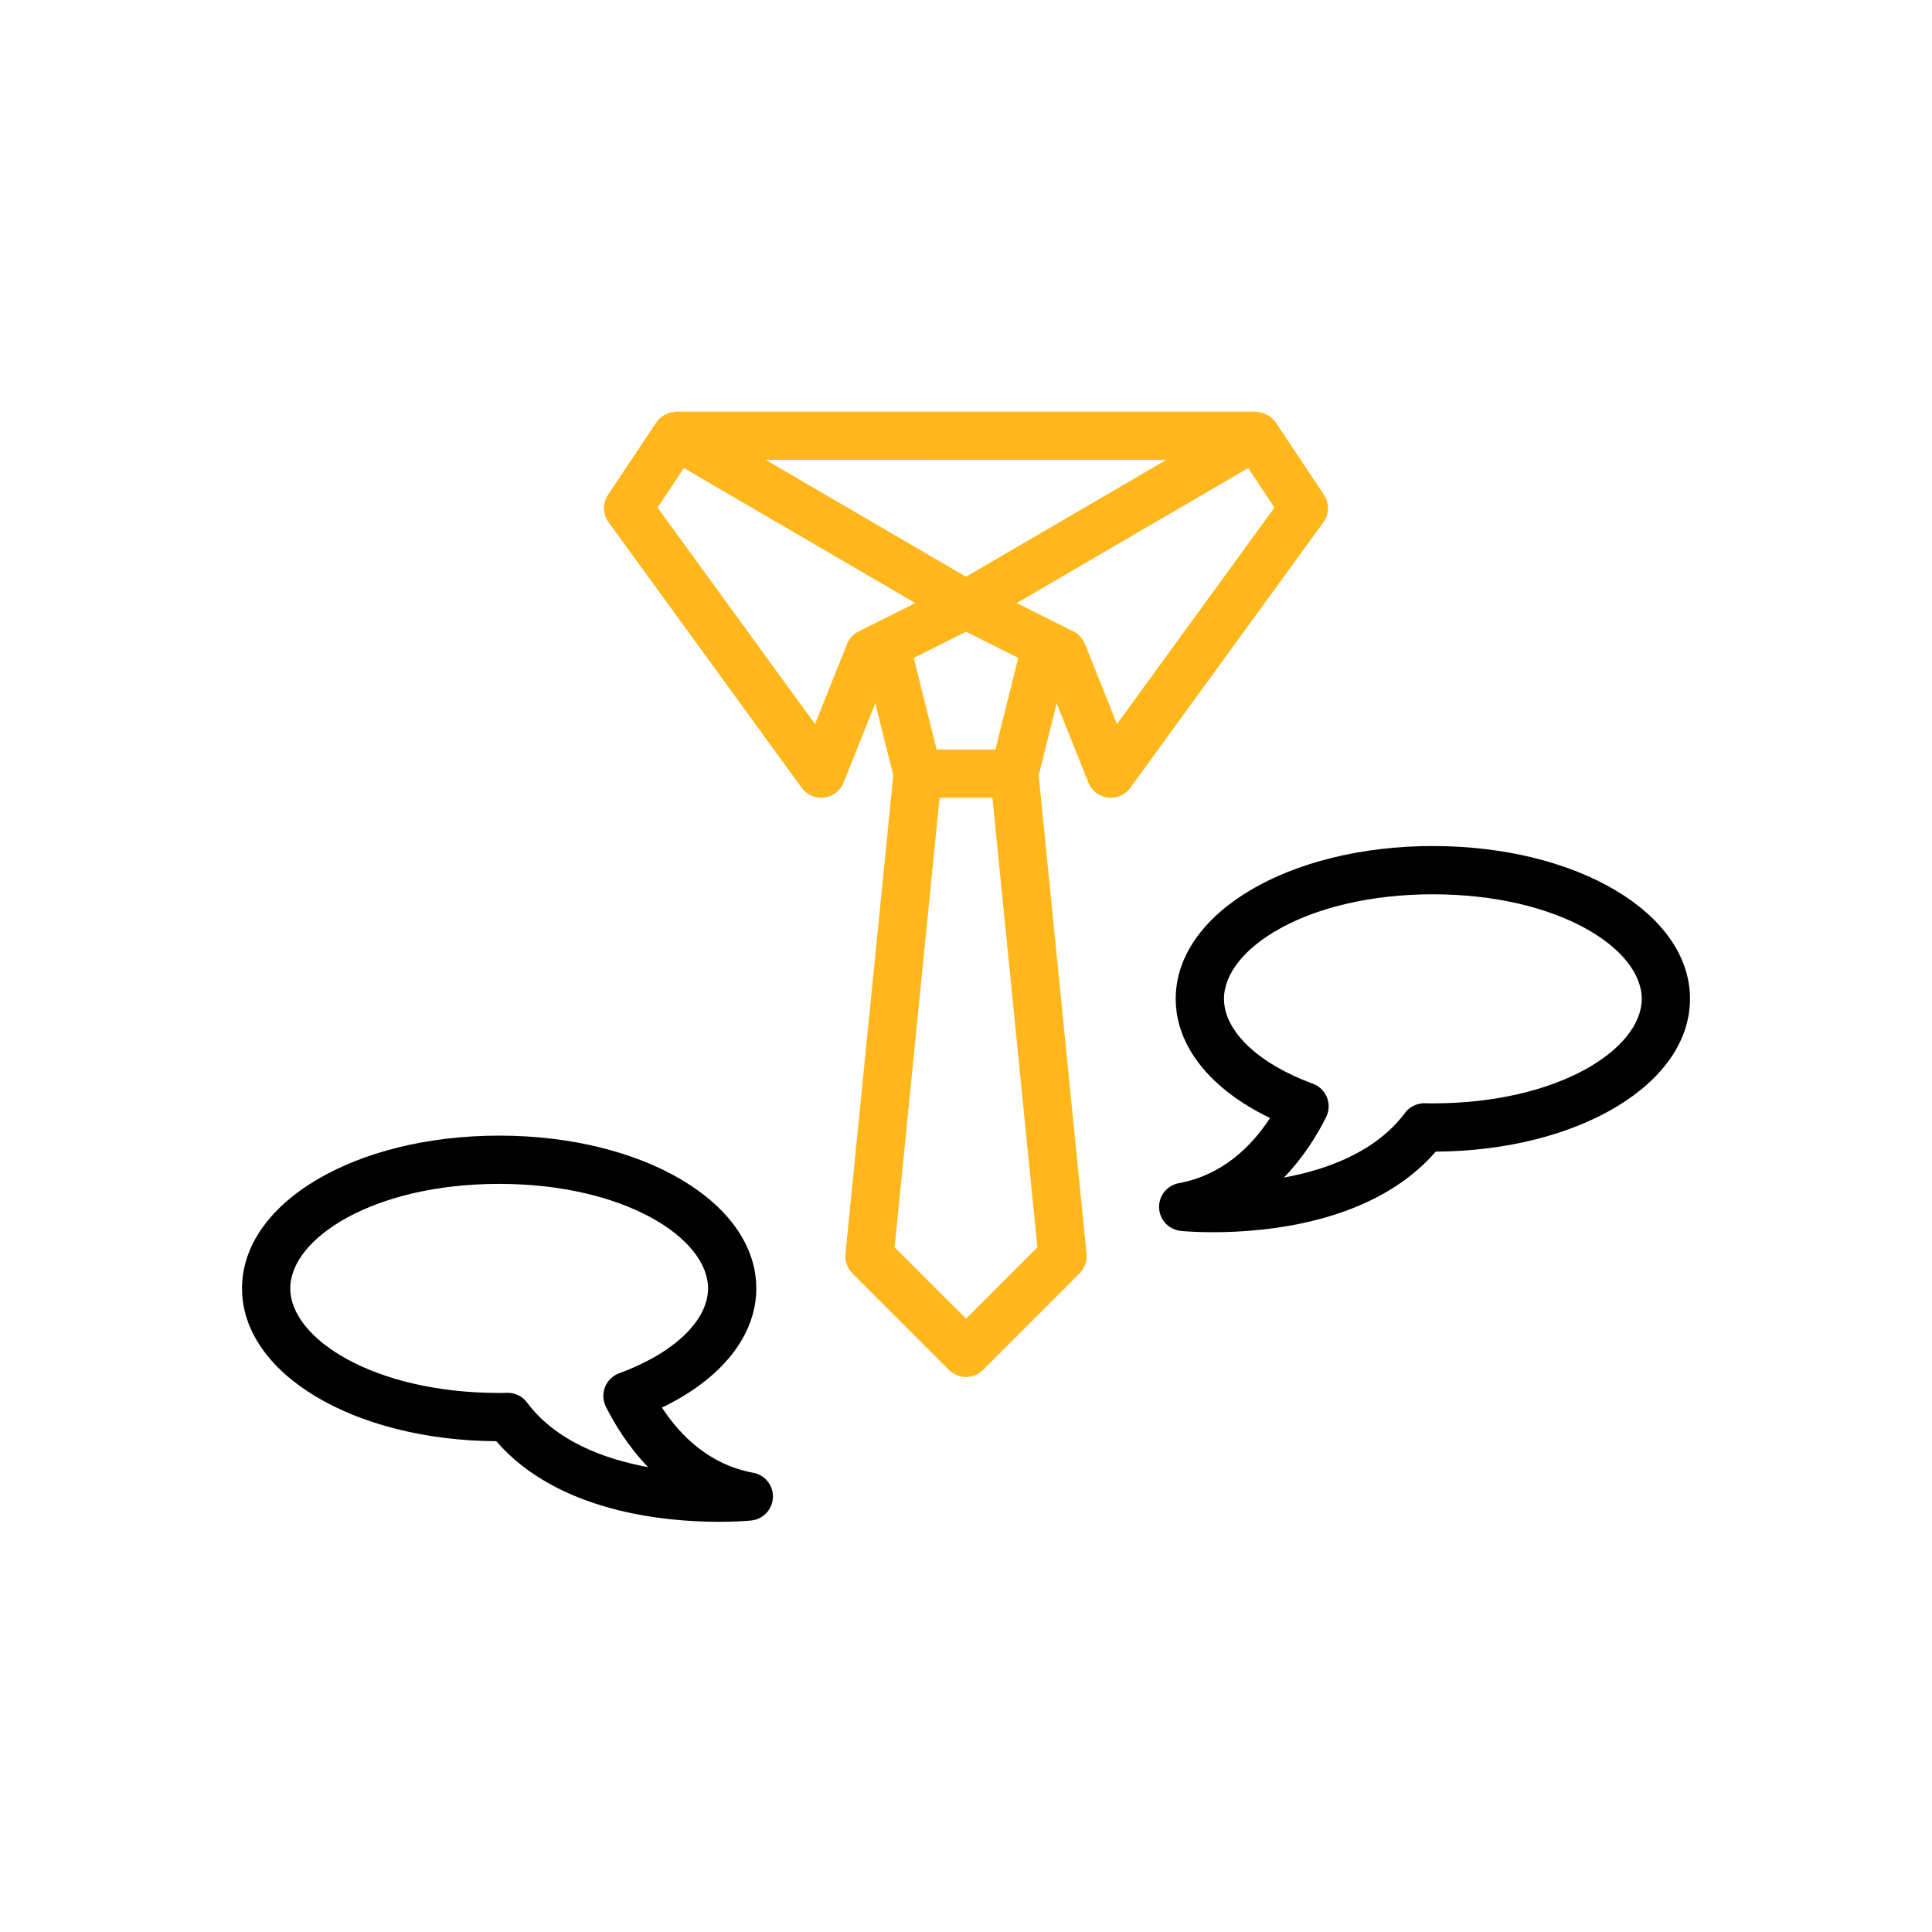
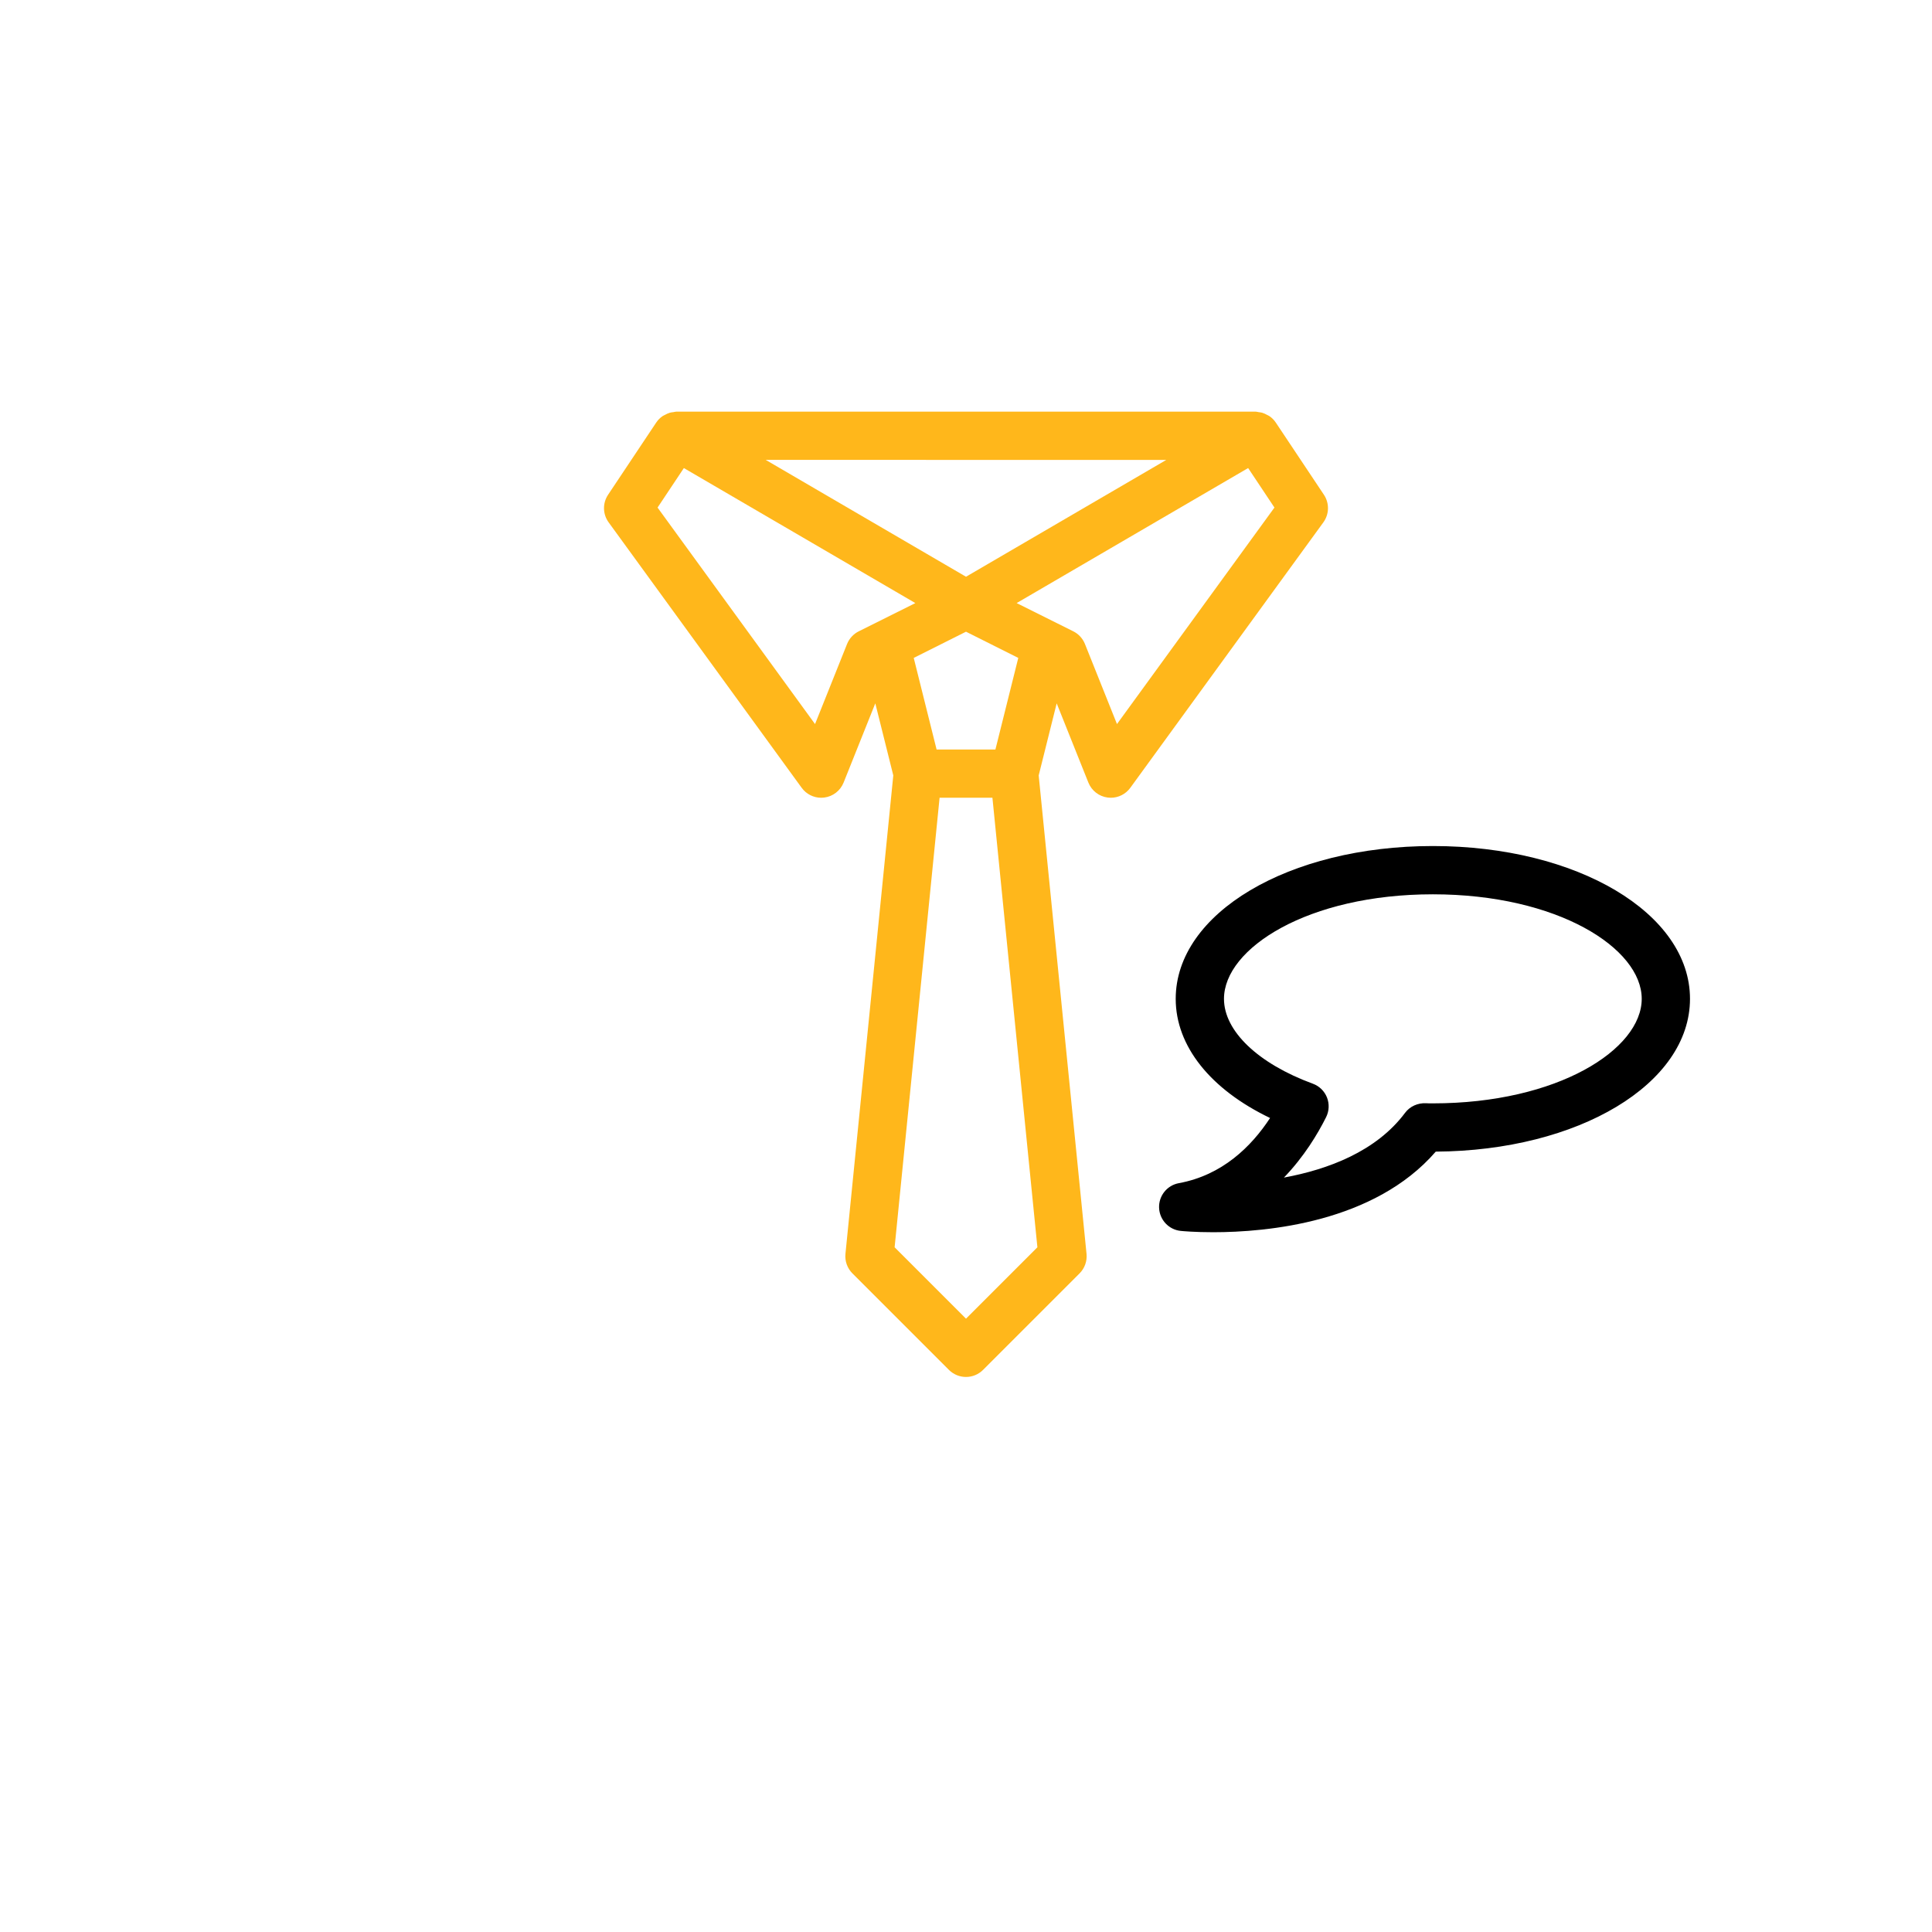
<svg xmlns="http://www.w3.org/2000/svg" width="934" height="934" viewBox="0 0 934 934" fill="none">
  <path d="M640.039 239.193L616.706 204.193C616.7 204.187 616.695 204.182 616.69 204.177C615.909 203.01 614.909 202.042 613.784 201.234C613.404 200.958 612.977 200.807 612.565 200.583C611.794 200.156 611.013 199.771 610.154 199.526C609.601 199.37 609.055 199.323 608.487 199.25C607.982 199.182 607.513 199 606.997 199H326.997C326.482 199 326.013 199.182 325.513 199.245C324.94 199.318 324.383 199.365 323.825 199.526C322.987 199.766 322.226 200.146 321.471 200.557C321.044 200.792 320.596 200.953 320.195 201.245C319.075 202.052 318.086 203.016 317.31 204.177C317.305 204.182 317.299 204.187 317.294 204.193L293.961 239.193C291.247 243.26 291.362 248.578 294.232 252.521L387.565 380.854C389.773 383.901 393.294 385.667 396.997 385.667C397.476 385.667 397.956 385.63 398.445 385.573C402.659 385.047 406.247 382.271 407.831 378.328L423.153 340.021L431.851 374.871L408.72 606.177C408.377 609.662 409.611 613.115 412.08 615.589L458.746 662.256C461.028 664.532 464.012 665.672 466.996 665.672C469.981 665.672 472.965 664.532 475.246 662.256L521.913 615.589C524.387 613.115 525.616 609.662 525.272 606.177L502.142 374.871L510.84 340.021L526.162 378.328C527.746 382.271 531.334 385.052 535.548 385.573C536.037 385.63 536.517 385.667 536.996 385.667C540.699 385.667 544.22 383.901 546.428 380.859L639.761 252.526C642.631 248.583 642.746 243.26 640.037 239.193L640.039 239.193ZM441.732 318.057L467.003 305.39L492.274 318.057L481.222 362.333H452.784L441.732 318.057ZM563.836 222.333L467.003 278.817L370.17 222.327L563.836 222.333ZM409.503 311.333L394.019 350.046L317.888 245.379L330.607 226.281L442.514 291.557L415.17 305.193C412.602 306.469 410.571 308.656 409.503 311.333L409.503 311.333ZM467.003 637.493L432.492 602.982L454.232 385.649H479.774L501.514 602.982L467.003 637.493ZM539.987 350.039L524.503 311.326C523.43 308.649 521.404 306.461 518.831 305.185L491.487 291.549L603.394 226.273L616.113 245.372L539.987 350.039Z" fill="#FFB71B" />
  <path d="M692.693 409.005C622.99 409.005 568.381 441.453 568.381 482.869C568.381 505.724 585.187 526.656 614.001 540.484C604.933 554.328 590.87 568.145 569.907 571.984C564.188 573.02 560.11 578.125 560.35 583.937C560.589 589.734 565.053 594.489 570.845 595.067C571.735 595.161 577.6 595.703 586.511 595.703C612.511 595.703 664.397 591.031 694.099 556.739C763.141 556.306 817.006 524.004 817.006 482.864C817.006 441.452 762.397 409.004 692.694 409.004L692.693 409.005ZM692.693 533.406C691.588 533.427 690.469 533.427 689.364 533.339C685.39 533.177 681.614 534.834 679.25 538C665.281 556.698 641.938 565.38 620.698 569.287C630.417 559.204 637.01 548.235 641.094 540.063C642.573 537.099 642.724 533.636 641.505 530.547C640.276 527.459 637.802 525.042 634.682 523.907C608.182 514.167 591.718 498.443 591.718 482.871C591.718 458.464 632.292 432.34 692.697 432.34C753.098 432.34 793.67 458.465 793.67 482.867C793.67 507.273 753.097 533.408 692.692 533.408L692.693 533.406Z" fill="black" />
-   <path d="M364.092 711.979C343.128 708.14 329.071 694.317 319.999 680.479C348.811 666.645 365.619 645.719 365.619 622.864C365.619 581.448 311.009 549 241.307 549C171.609 549 117 581.448 117 622.86C117 664 170.864 696.303 239.912 696.735C269.625 731.041 321.5 735.699 347.5 735.699C356.411 735.699 362.276 735.152 363.167 735.063C368.953 734.48 373.422 729.73 373.661 723.933C373.896 718.12 369.818 713.016 364.094 711.98L364.092 711.979ZM254.753 677.995C252.545 675.031 249.081 673.312 245.41 673.312C245.149 673.312 244.899 673.323 244.634 673.333C243.529 673.411 242.425 673.401 241.305 673.401C180.904 673.401 140.332 647.265 140.332 622.86C140.332 598.453 180.905 572.329 241.311 572.329C301.716 572.329 342.289 598.454 342.289 622.86C342.289 638.433 325.825 654.157 299.325 663.896C296.206 665.036 293.732 667.448 292.502 670.536C291.284 673.625 291.43 677.088 292.914 680.052C296.992 688.219 303.591 699.192 313.31 709.276C292.065 705.37 268.722 696.687 254.753 677.995L254.753 677.995Z" fill="black" />
</svg>